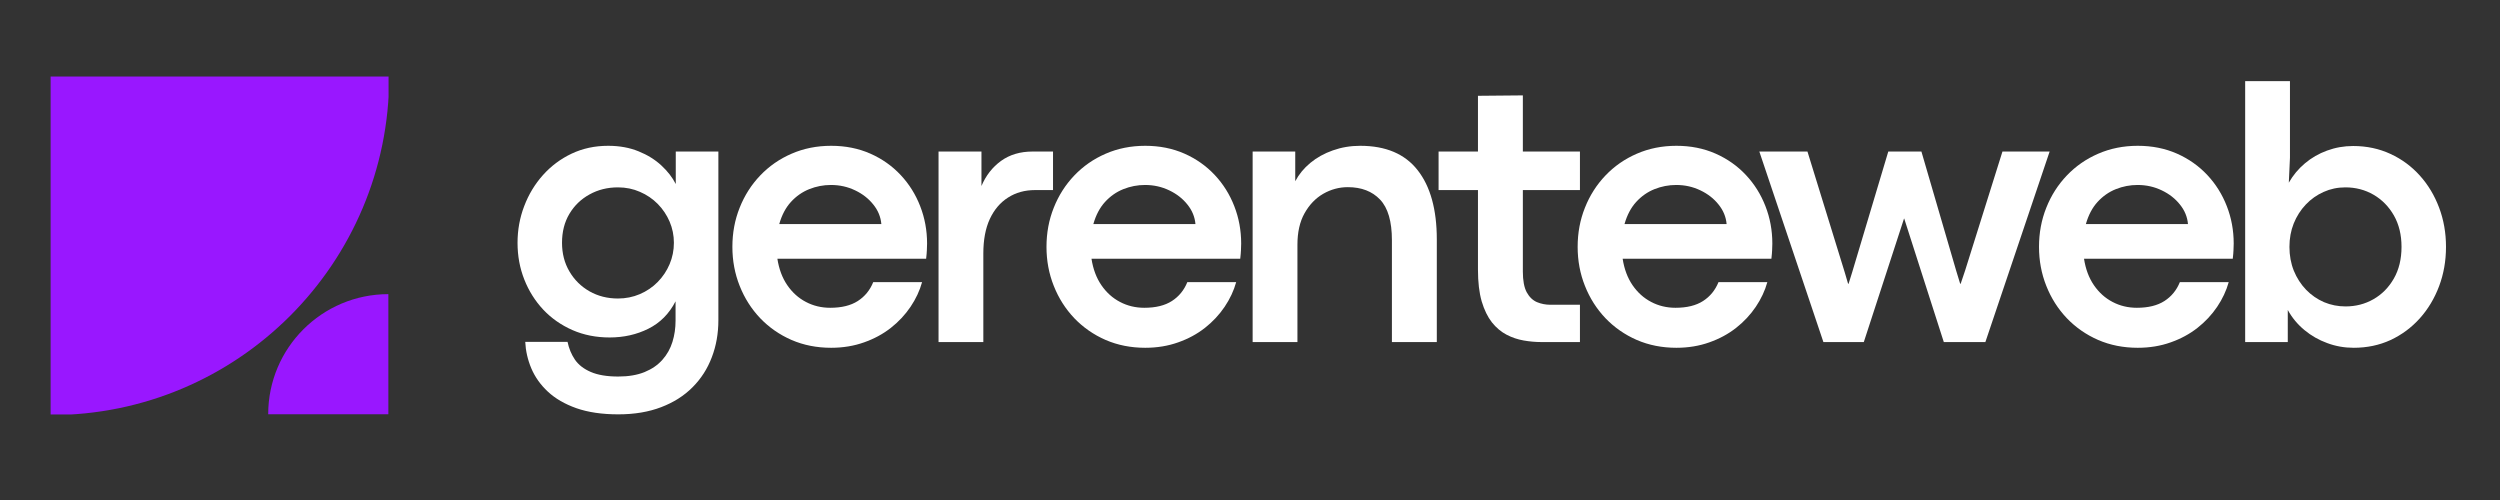
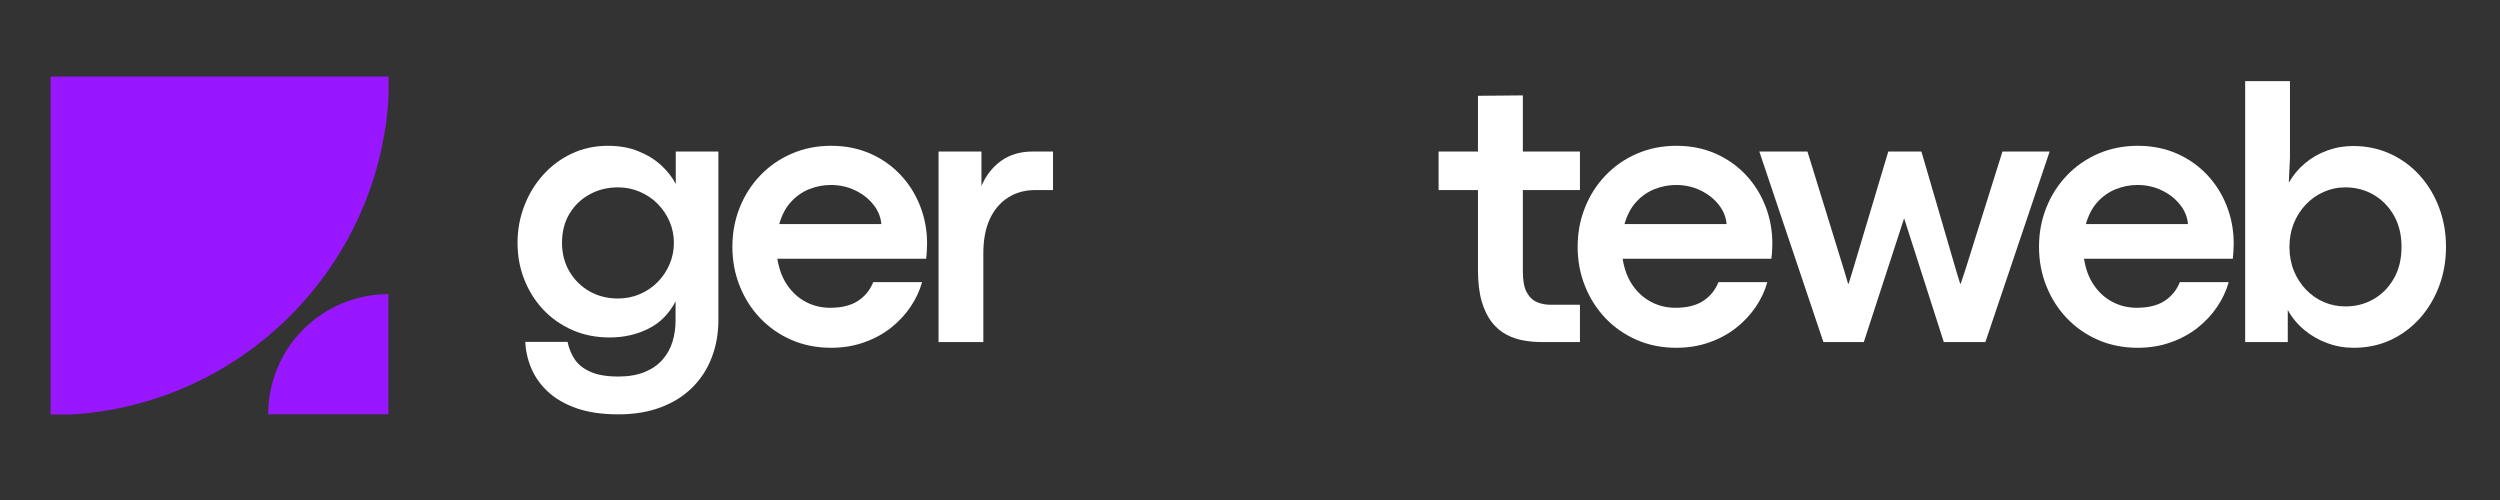
<svg xmlns="http://www.w3.org/2000/svg" width="500" zoomAndPan="magnify" viewBox="0 0 375 75" height="100" preserveAspectRatio="xMidYMid meet" version="1.2">
  <rect x="0" y="0" width="375" height="75" fill="#333333" stroke="none" />
  <defs>
    <clipPath id="502c749c9e">
      <path d="M 7.594 11.48 L 58.285 11.48 L 58.285 62.172 L 7.594 62.172 Z M 7.594 11.48" />
    </clipPath>
    <clipPath id="f75ef4c913">
      <path d="M 40.23 44.121 L 58.254 44.121 L 58.254 62.141 L 40.23 62.141 Z M 40.23 44.121" />
    </clipPath>
  </defs>
  <g id="a2c5d2d77d">
    <g clip-rule="nonzero" clip-path="url(#502c749c9e)">
      <path style="stroke:none;fill-rule:nonzero;fill:#9917ff;fill-opacity:1;" d="M 7.594 62.266 C 35.641 62.266 58.379 39.531 58.379 11.484 L 7.594 11.484 Z M 7.594 62.266" />
    </g>
    <g clip-rule="nonzero" clip-path="url(#f75ef4c913)">
      <path style="stroke:none;fill-rule:nonzero;fill:#9917ff;fill-opacity:1;" d="M 58.254 44.121 C 48.301 44.121 40.23 52.188 40.23 62.141 L 58.254 62.141 Z M 58.254 44.121" />
    </g>
    <g style="fill:#ffffff;fill-opacity:1;">
      <g transform="translate(75.709, 51.308)">
        <path style="stroke:none" d="M 17.031 10.844 C 14.594 10.844 12.5 10.535 10.75 9.922 C 9.008 9.305 7.582 8.477 6.469 7.438 C 5.363 6.406 4.535 5.238 3.984 3.938 C 3.441 2.645 3.141 1.32 3.078 -0.031 L 9.422 -0.031 C 9.629 0.969 10 1.859 10.531 2.641 C 11.07 3.422 11.863 4.035 12.906 4.484 C 13.957 4.941 15.328 5.172 17.016 5.172 C 18.566 5.172 19.891 4.945 20.984 4.5 C 22.078 4.051 22.969 3.438 23.656 2.656 C 24.344 1.883 24.844 0.992 25.156 -0.016 C 25.469 -1.023 25.625 -2.086 25.625 -3.203 L 25.625 -6.109 C 24.664 -4.242 23.305 -2.875 21.547 -2 C 19.797 -1.125 17.859 -0.688 15.734 -0.688 C 13.711 -0.688 11.852 -1.055 10.156 -1.797 C 8.457 -2.547 7 -3.566 5.781 -4.859 C 4.562 -6.16 3.613 -7.664 2.938 -9.375 C 2.258 -11.094 1.922 -12.926 1.922 -14.875 C 1.922 -16.812 2.254 -18.648 2.922 -20.391 C 3.586 -22.141 4.523 -23.691 5.734 -25.047 C 6.953 -26.41 8.391 -27.484 10.047 -28.266 C 11.703 -29.047 13.523 -29.438 15.516 -29.438 C 17.211 -29.438 18.734 -29.16 20.078 -28.609 C 21.422 -28.066 22.562 -27.359 23.5 -26.484 C 24.438 -25.617 25.156 -24.691 25.656 -23.703 L 25.656 -28.578 L 32.047 -28.578 L 32.047 -3.281 C 32.047 -1.281 31.719 0.57 31.062 2.281 C 30.414 4 29.453 5.5 28.172 6.781 C 26.898 8.062 25.332 9.055 23.469 9.766 C 21.602 10.484 19.457 10.844 17.031 10.844 Z M 16.984 -6.531 C 18.148 -6.531 19.242 -6.75 20.266 -7.188 C 21.285 -7.625 22.176 -8.227 22.938 -9 C 23.707 -9.781 24.305 -10.676 24.734 -11.688 C 25.16 -12.695 25.375 -13.766 25.375 -14.891 C 25.375 -16.004 25.16 -17.062 24.734 -18.062 C 24.305 -19.062 23.711 -19.945 22.953 -20.719 C 22.191 -21.488 21.301 -22.094 20.281 -22.531 C 19.27 -22.977 18.172 -23.203 16.984 -23.203 C 15.41 -23.203 13.988 -22.848 12.719 -22.141 C 11.445 -21.441 10.441 -20.473 9.703 -19.234 C 8.961 -17.992 8.594 -16.547 8.594 -14.891 C 8.594 -13.285 8.961 -11.852 9.703 -10.594 C 10.441 -9.332 11.445 -8.336 12.719 -7.609 C 13.988 -6.891 15.41 -6.531 16.984 -6.531 Z M 16.984 -6.531" />
      </g>
    </g>
    <g style="fill:#ffffff;fill-opacity:1;">
      <g transform="translate(107.936, 51.308)">
        <path style="stroke:none" d="M 31.125 -14.781 C 31.125 -14.438 31.113 -14.102 31.094 -13.781 C 31.082 -13.469 31.047 -13.039 30.984 -12.5 L 8.672 -12.5 C 8.91 -10.945 9.406 -9.625 10.156 -8.531 C 10.906 -7.438 11.836 -6.598 12.953 -6.016 C 14.066 -5.43 15.281 -5.141 16.594 -5.141 C 18.301 -5.141 19.68 -5.477 20.734 -6.156 C 21.785 -6.832 22.555 -7.773 23.047 -8.984 L 30.375 -8.984 C 30.02 -7.703 29.441 -6.469 28.641 -5.281 C 27.836 -4.094 26.852 -3.039 25.688 -2.125 C 24.52 -1.207 23.18 -0.484 21.672 0.047 C 20.16 0.586 18.516 0.859 16.734 0.859 C 14.586 0.859 12.609 0.469 10.797 -0.312 C 8.992 -1.102 7.426 -2.191 6.094 -3.578 C 4.77 -4.973 3.742 -6.586 3.016 -8.422 C 2.285 -10.254 1.922 -12.207 1.922 -14.281 C 1.922 -16.375 2.285 -18.332 3.016 -20.156 C 3.742 -21.988 4.77 -23.598 6.094 -24.984 C 7.426 -26.379 8.992 -27.469 10.797 -28.25 C 12.609 -29.039 14.586 -29.438 16.734 -29.438 C 18.879 -29.438 20.836 -29.047 22.609 -28.266 C 24.379 -27.484 25.898 -26.41 27.172 -25.047 C 28.441 -23.691 29.414 -22.133 30.094 -20.375 C 30.781 -18.613 31.125 -16.75 31.125 -14.781 Z M 8.953 -17.703 L 24.266 -17.703 C 24.172 -18.773 23.77 -19.75 23.062 -20.625 C 22.363 -21.508 21.457 -22.219 20.344 -22.75 C 19.227 -23.289 18.016 -23.562 16.703 -23.562 C 15.578 -23.562 14.492 -23.352 13.453 -22.938 C 12.41 -22.52 11.492 -21.879 10.703 -21.016 C 9.922 -20.16 9.336 -19.055 8.953 -17.703 Z M 8.953 -17.703" />
      </g>
    </g>
    <g style="fill:#ffffff;fill-opacity:1;">
      <g transform="translate(136.828, 51.308)">
        <path style="stroke:none" d="M 10.672 0 L 3.953 0 L 3.953 -28.578 L 10.391 -28.578 L 10.391 -23.406 C 11.055 -24.977 12.035 -26.234 13.328 -27.172 C 14.629 -28.109 16.207 -28.578 18.062 -28.578 L 21.125 -28.578 L 21.125 -22.797 L 18.422 -22.797 C 16.891 -22.797 15.539 -22.422 14.375 -21.672 C 13.207 -20.93 12.297 -19.859 11.641 -18.453 C 10.992 -17.047 10.672 -15.32 10.672 -13.281 Z M 10.672 0" />
      </g>
    </g>
    <g style="fill:#ffffff;fill-opacity:1;">
      <g transform="translate(155.051, 51.308)">
-         <path style="stroke:none" d="M 31.125 -14.781 C 31.125 -14.438 31.113 -14.102 31.094 -13.781 C 31.082 -13.469 31.047 -13.039 30.984 -12.5 L 8.672 -12.5 C 8.91 -10.945 9.406 -9.625 10.156 -8.531 C 10.906 -7.438 11.836 -6.598 12.953 -6.016 C 14.066 -5.43 15.281 -5.141 16.594 -5.141 C 18.301 -5.141 19.68 -5.477 20.734 -6.156 C 21.785 -6.832 22.555 -7.773 23.047 -8.984 L 30.375 -8.984 C 30.02 -7.703 29.441 -6.469 28.641 -5.281 C 27.836 -4.094 26.852 -3.039 25.688 -2.125 C 24.52 -1.207 23.18 -0.484 21.672 0.047 C 20.16 0.586 18.516 0.859 16.734 0.859 C 14.586 0.859 12.609 0.469 10.797 -0.312 C 8.992 -1.102 7.426 -2.191 6.094 -3.578 C 4.77 -4.973 3.742 -6.586 3.016 -8.422 C 2.285 -10.254 1.922 -12.207 1.922 -14.281 C 1.922 -16.375 2.285 -18.332 3.016 -20.156 C 3.742 -21.988 4.77 -23.598 6.094 -24.984 C 7.426 -26.379 8.992 -27.469 10.797 -28.25 C 12.609 -29.039 14.586 -29.438 16.734 -29.438 C 18.879 -29.438 20.836 -29.047 22.609 -28.266 C 24.379 -27.484 25.898 -26.41 27.172 -25.047 C 28.441 -23.691 29.414 -22.133 30.094 -20.375 C 30.781 -18.613 31.125 -16.75 31.125 -14.781 Z M 8.953 -17.703 L 24.266 -17.703 C 24.172 -18.773 23.77 -19.75 23.062 -20.625 C 22.363 -21.508 21.457 -22.219 20.344 -22.75 C 19.227 -23.289 18.016 -23.562 16.703 -23.562 C 15.578 -23.562 14.492 -23.352 13.453 -22.938 C 12.41 -22.52 11.492 -21.879 10.703 -21.016 C 9.922 -20.16 9.336 -19.055 8.953 -17.703 Z M 8.953 -17.703" />
-       </g>
+         </g>
    </g>
    <g style="fill:#ffffff;fill-opacity:1;">
      <g transform="translate(183.943, 51.308)">
-         <path style="stroke:none" d="M 10.672 0 L 3.953 0 L 3.953 -28.578 L 10.344 -28.578 L 10.344 -24.125 C 10.895 -25.164 11.648 -26.082 12.609 -26.875 C 13.578 -27.676 14.703 -28.301 15.984 -28.75 C 17.266 -29.207 18.633 -29.438 20.094 -29.438 C 23.926 -29.438 26.797 -28.219 28.703 -25.781 C 30.617 -23.344 31.578 -19.879 31.578 -15.391 L 31.578 0 L 24.844 0 L 24.844 -15.266 C 24.844 -18.098 24.25 -20.133 23.062 -21.375 C 21.883 -22.613 20.273 -23.234 18.234 -23.234 C 16.922 -23.234 15.688 -22.898 14.531 -22.234 C 13.383 -21.566 12.453 -20.594 11.734 -19.312 C 11.023 -18.039 10.672 -16.469 10.672 -14.594 Z M 10.672 0" />
-       </g>
+         </g>
    </g>
    <g style="fill:#ffffff;fill-opacity:1;">
      <g transform="translate(215.475, 51.308)">
        <path style="stroke:none" d="M 21.516 0 L 15.703 0 C 14.848 0 13.973 -0.078 13.078 -0.234 C 12.18 -0.391 11.32 -0.68 10.5 -1.109 C 9.688 -1.535 8.957 -2.148 8.312 -2.953 C 7.676 -3.766 7.164 -4.812 6.781 -6.094 C 6.406 -7.383 6.219 -8.977 6.219 -10.875 L 6.219 -22.797 L 0.312 -22.797 L 0.312 -28.578 L 6.219 -28.578 L 6.219 -36.938 L 12.953 -37 L 12.953 -28.578 L 21.516 -28.578 L 21.516 -22.797 L 12.953 -22.797 L 12.953 -10.562 C 12.953 -9.227 13.145 -8.195 13.531 -7.469 C 13.926 -6.75 14.441 -6.254 15.078 -5.984 C 15.711 -5.723 16.383 -5.594 17.094 -5.594 L 21.516 -5.594 Z M 21.516 0" />
      </g>
    </g>
    <g style="fill:#ffffff;fill-opacity:1;">
      <g transform="translate(234.725, 51.308)">
        <path style="stroke:none" d="M 31.125 -14.781 C 31.125 -14.438 31.113 -14.102 31.094 -13.781 C 31.082 -13.469 31.047 -13.039 30.984 -12.5 L 8.672 -12.5 C 8.91 -10.945 9.406 -9.625 10.156 -8.531 C 10.906 -7.438 11.836 -6.598 12.953 -6.016 C 14.066 -5.43 15.281 -5.141 16.594 -5.141 C 18.301 -5.141 19.68 -5.477 20.734 -6.156 C 21.785 -6.832 22.555 -7.773 23.047 -8.984 L 30.375 -8.984 C 30.02 -7.703 29.441 -6.469 28.641 -5.281 C 27.836 -4.094 26.852 -3.039 25.688 -2.125 C 24.52 -1.207 23.18 -0.484 21.672 0.047 C 20.16 0.586 18.516 0.859 16.734 0.859 C 14.586 0.859 12.609 0.469 10.797 -0.312 C 8.992 -1.102 7.426 -2.191 6.094 -3.578 C 4.77 -4.973 3.742 -6.586 3.016 -8.422 C 2.285 -10.254 1.922 -12.207 1.922 -14.281 C 1.922 -16.375 2.285 -18.332 3.016 -20.156 C 3.742 -21.988 4.77 -23.598 6.094 -24.984 C 7.426 -26.379 8.992 -27.469 10.797 -28.25 C 12.609 -29.039 14.586 -29.438 16.734 -29.438 C 18.879 -29.438 20.836 -29.047 22.609 -28.266 C 24.379 -27.484 25.898 -26.41 27.172 -25.047 C 28.441 -23.691 29.414 -22.133 30.094 -20.375 C 30.781 -18.613 31.125 -16.75 31.125 -14.781 Z M 8.953 -17.703 L 24.266 -17.703 C 24.172 -18.773 23.77 -19.75 23.062 -20.625 C 22.363 -21.508 21.457 -22.219 20.344 -22.75 C 19.227 -23.289 18.016 -23.562 16.703 -23.562 C 15.578 -23.562 14.492 -23.352 13.453 -22.938 C 12.41 -22.52 11.492 -21.879 10.703 -21.016 C 9.922 -20.16 9.336 -19.055 8.953 -17.703 Z M 8.953 -17.703" />
      </g>
    </g>
    <g style="fill:#ffffff;fill-opacity:1;">
      <g transform="translate(263.618, 51.308)">
        <path style="stroke:none" d="M 15.953 0 L 9.891 0 L 0.281 -28.578 L 7.5 -28.578 L 13.094 -10.453 L 13.594 -8.75 L 13.672 -8.75 L 14.203 -10.453 L 19.625 -28.578 L 24.594 -28.578 L 29.828 -10.641 L 30.406 -8.75 L 30.484 -8.75 L 31.156 -10.75 L 36.75 -28.578 L 43.828 -28.578 L 34.188 0 L 27.953 0 L 22.016 -18.516 L 21.984 -18.516 Z M 15.953 0" />
      </g>
    </g>
    <g style="fill:#ffffff;fill-opacity:1;">
      <g transform="translate(303.93, 51.308)">
        <path style="stroke:none" d="M 31.125 -14.781 C 31.125 -14.438 31.113 -14.102 31.094 -13.781 C 31.082 -13.469 31.047 -13.039 30.984 -12.5 L 8.672 -12.5 C 8.91 -10.945 9.406 -9.625 10.156 -8.531 C 10.906 -7.438 11.836 -6.598 12.953 -6.016 C 14.066 -5.43 15.281 -5.141 16.594 -5.141 C 18.301 -5.141 19.68 -5.477 20.734 -6.156 C 21.785 -6.832 22.555 -7.773 23.047 -8.984 L 30.375 -8.984 C 30.02 -7.703 29.441 -6.469 28.641 -5.281 C 27.836 -4.094 26.852 -3.039 25.688 -2.125 C 24.52 -1.207 23.18 -0.484 21.672 0.047 C 20.16 0.586 18.516 0.859 16.734 0.859 C 14.586 0.859 12.609 0.469 10.797 -0.312 C 8.992 -1.102 7.426 -2.191 6.094 -3.578 C 4.77 -4.973 3.742 -6.586 3.016 -8.422 C 2.285 -10.254 1.922 -12.207 1.922 -14.281 C 1.922 -16.375 2.285 -18.332 3.016 -20.156 C 3.742 -21.988 4.77 -23.598 6.094 -24.984 C 7.426 -26.379 8.992 -27.469 10.797 -28.25 C 12.609 -29.039 14.586 -29.438 16.734 -29.438 C 18.879 -29.438 20.836 -29.047 22.609 -28.266 C 24.379 -27.484 25.898 -26.41 27.172 -25.047 C 28.441 -23.691 29.414 -22.133 30.094 -20.375 C 30.781 -18.613 31.125 -16.75 31.125 -14.781 Z M 8.953 -17.703 L 24.266 -17.703 C 24.172 -18.773 23.77 -19.75 23.062 -20.625 C 22.363 -21.508 21.457 -22.219 20.344 -22.75 C 19.227 -23.289 18.016 -23.562 16.703 -23.562 C 15.578 -23.562 14.492 -23.352 13.453 -22.938 C 12.41 -22.52 11.492 -21.879 10.703 -21.016 C 9.922 -20.16 9.336 -19.055 8.953 -17.703 Z M 8.953 -17.703" />
      </g>
    </g>
    <g style="fill:#ffffff;fill-opacity:1;">
      <g transform="translate(332.822, 51.308)">
        <path style="stroke:none" d="M 20.234 0.859 C 18.848 0.859 17.523 0.625 16.266 0.156 C 15.004 -0.301 13.863 -0.953 12.844 -1.797 C 11.82 -2.641 10.988 -3.645 10.344 -4.812 L 10.344 0 L 3.953 0 L 3.953 -39.141 L 10.672 -39.141 L 10.672 -27.656 L 10.5 -23.906 C 11.133 -25.02 11.941 -25.988 12.922 -26.812 C 13.898 -27.633 15.004 -28.27 16.234 -28.719 C 17.473 -29.176 18.781 -29.406 20.156 -29.406 C 22.188 -29.406 24.051 -29.008 25.75 -28.219 C 27.445 -27.438 28.914 -26.352 30.156 -24.969 C 31.395 -23.594 32.359 -21.988 33.047 -20.156 C 33.734 -18.332 34.078 -16.375 34.078 -14.281 C 34.078 -12.188 33.734 -10.223 33.047 -8.391 C 32.359 -6.555 31.391 -4.941 30.141 -3.547 C 28.891 -2.16 27.426 -1.078 25.75 -0.297 C 24.07 0.473 22.234 0.859 20.234 0.859 Z M 19.016 -5.344 C 20.535 -5.344 21.926 -5.703 23.188 -6.422 C 24.457 -7.141 25.477 -8.172 26.25 -9.516 C 27.02 -10.859 27.406 -12.445 27.406 -14.281 C 27.406 -16.082 27.023 -17.648 26.266 -18.984 C 25.504 -20.316 24.488 -21.352 23.219 -22.094 C 21.945 -22.832 20.535 -23.203 18.984 -23.203 C 17.816 -23.203 16.727 -22.973 15.719 -22.516 C 14.707 -22.066 13.816 -21.438 13.047 -20.625 C 12.273 -19.812 11.672 -18.863 11.234 -17.781 C 10.805 -16.707 10.594 -15.539 10.594 -14.281 C 10.594 -12.988 10.812 -11.797 11.25 -10.703 C 11.695 -9.609 12.312 -8.656 13.094 -7.844 C 13.875 -7.039 14.77 -6.422 15.781 -5.984 C 16.801 -5.555 17.879 -5.344 19.016 -5.344 Z M 19.016 -5.344" />
      </g>
    </g>
  </g>
</svg>